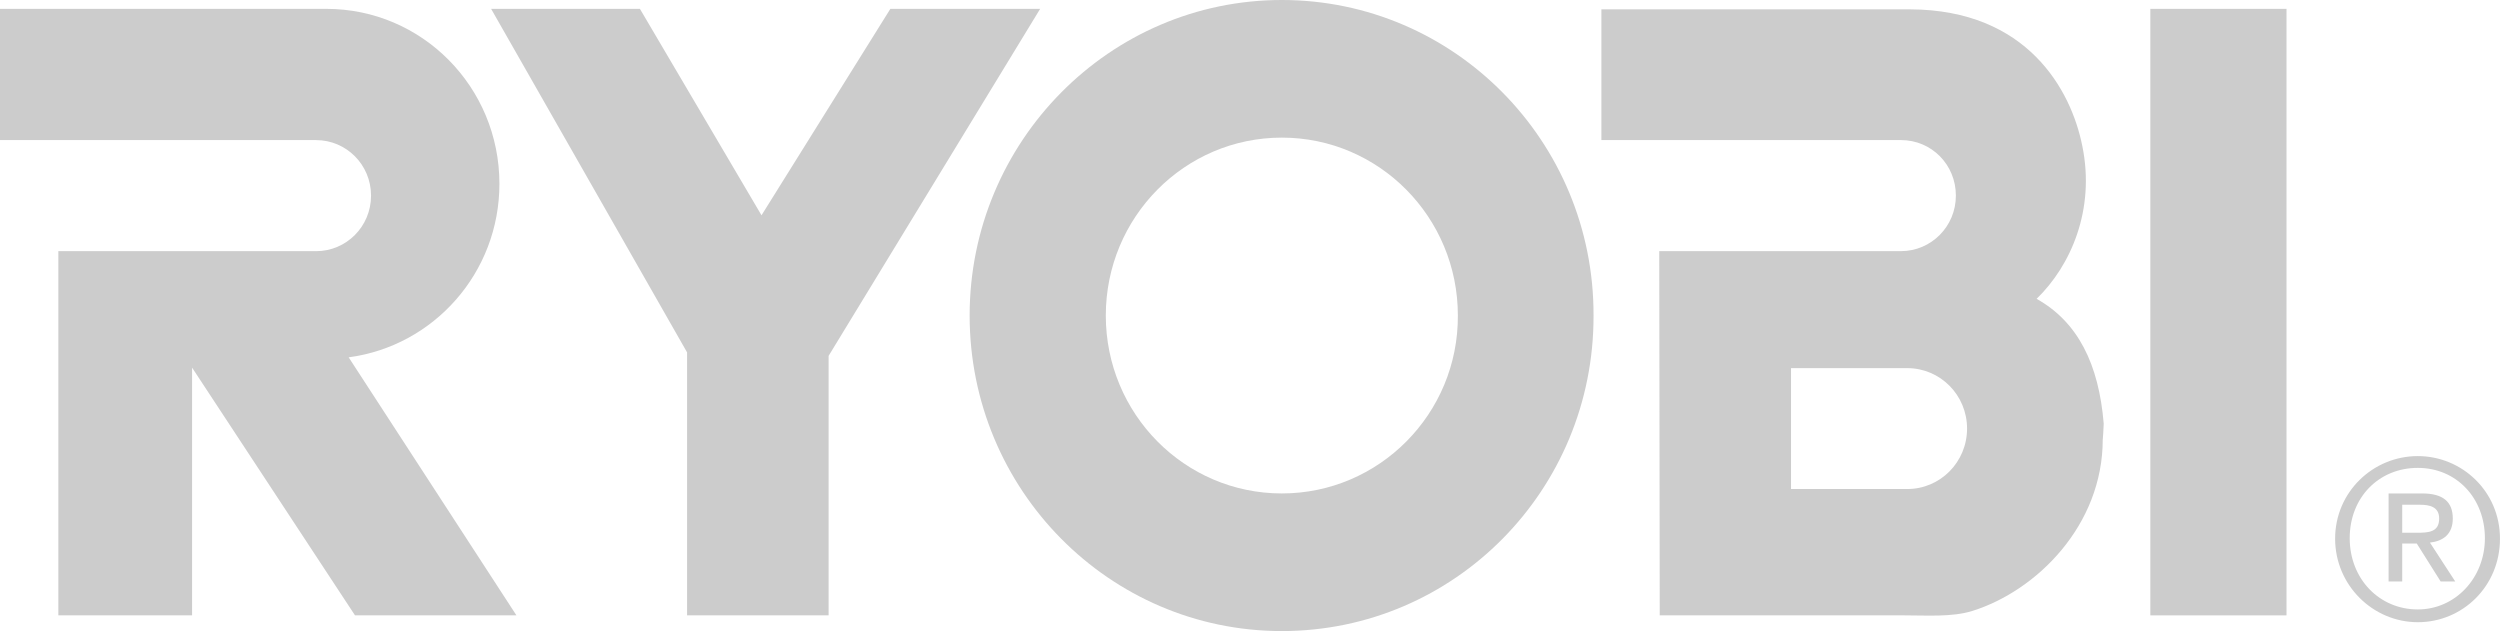
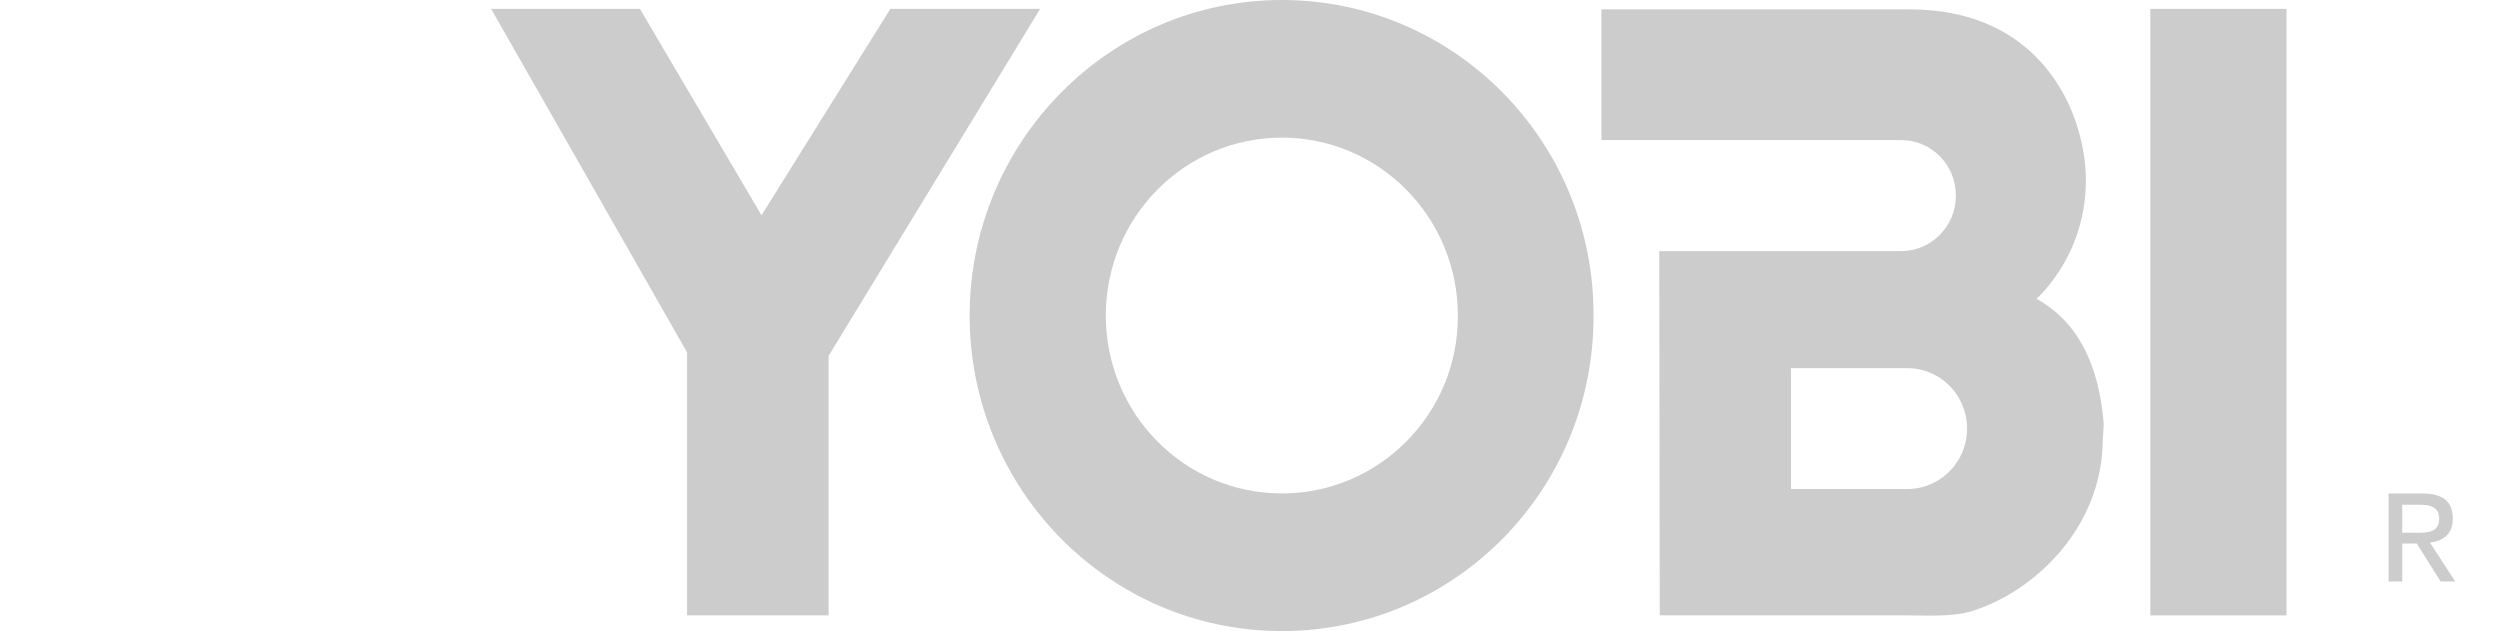
<svg xmlns="http://www.w3.org/2000/svg" width="103" height="26" viewBox="0 0 103 26" fill="none">
  <g clip-path="url(#clip0_556_8187)">
    <path d="M88.594 25.353H94.204V0.365H88.594V25.353Z" fill="#CCCCCC" />
    <path d="M52.812 20.33C48.805 20.33 45.559 17.05 45.559 13C45.559 8.95 48.805 5.67 52.812 5.67C56.819 5.67 60.064 8.95 60.064 13C60.084 17.05 56.819 20.33 52.812 20.33ZM52.812 0C45.719 0 39.949 5.832 39.949 13C39.949 20.168 45.699 26 52.812 26C59.924 26 65.674 20.189 65.654 13C65.674 5.812 59.904 0 52.812 0Z" fill="#CCCCCC" />
-     <path d="M78.579 20.148H73.79V15.167H78.579C79.941 15.167 81.043 16.28 81.043 17.657C81.043 19.034 79.941 20.148 78.579 20.148ZM65.977 5.771H78.318C79.58 5.771 80.582 6.784 80.582 8.059C80.582 9.335 79.56 10.347 78.318 10.347H68.361L68.381 25.352H78.378C79.38 25.352 80.422 25.433 81.263 25.17C83.908 24.34 86.633 21.646 86.633 18.103C86.633 18.143 86.673 17.617 86.673 17.455C86.472 15.005 85.611 13.263 83.908 12.312C85.31 10.955 86.332 8.646 85.791 6.014C85.33 3.706 83.527 0.405 78.699 0.385H65.977V5.771Z" fill="#CCCCCC" />
-     <path d="M13.444 0.365C17.39 0.365 20.576 3.585 20.576 7.574C20.576 11.239 17.871 14.256 14.365 14.722L21.277 25.353H14.626L7.914 15.147V25.353H2.404V10.348H13.023C14.265 10.348 15.287 9.336 15.287 8.06C15.287 6.784 14.265 5.772 13.023 5.772H0V0.365H13.444Z" fill="#CCCCCC" />
-     <path d="M99.613 25.109C98.03 25.109 96.808 23.853 96.808 22.173C96.808 20.492 98.01 19.277 99.613 19.277C101.216 19.277 102.378 20.532 102.378 22.173C102.378 23.813 101.156 25.109 99.613 25.109ZM99.613 18.791C97.77 18.791 96.207 20.269 96.207 22.193C96.207 24.117 97.77 25.635 99.613 25.635C101.456 25.635 102.999 24.157 102.999 22.193C102.999 20.249 101.436 18.791 99.613 18.791Z" fill="#CCCCCC" />
+     <path d="M78.579 20.148H73.79V15.167H78.579C79.941 15.167 81.043 16.28 81.043 17.657C81.043 19.034 79.941 20.148 78.579 20.148M65.977 5.771H78.318C79.58 5.771 80.582 6.784 80.582 8.059C80.582 9.335 79.56 10.347 78.318 10.347H68.361L68.381 25.352H78.378C79.38 25.352 80.422 25.433 81.263 25.17C83.908 24.34 86.633 21.646 86.633 18.103C86.633 18.143 86.673 17.617 86.673 17.455C86.472 15.005 85.611 13.263 83.908 12.312C85.31 10.955 86.332 8.646 85.791 6.014C85.33 3.706 83.527 0.405 78.699 0.385H65.977V5.771Z" fill="#CCCCCC" />
    <path d="M99.552 21.95H98.971V20.796H99.712C100.093 20.796 100.494 20.877 100.494 21.363C100.494 21.93 100.053 21.95 99.552 21.95ZM100.113 22.355C100.654 22.294 101.055 22.011 101.055 21.363C101.055 20.674 100.654 20.33 99.793 20.33H98.41V23.955H98.971V22.395H99.572L100.554 23.955H101.155L100.113 22.355Z" fill="#CCCCCC" />
    <path d="M36.683 0.365L31.374 8.87L26.365 0.365H20.234L28.308 14.519V25.353H34.139V14.661L42.854 0.365H36.683Z" fill="#CCCCCC" />
  </g>
  <defs>
    <clipPath id="clip0_556_8187">
      <rect width="103" height="26" fill="white" />
    </clipPath>
  </defs>
</svg>